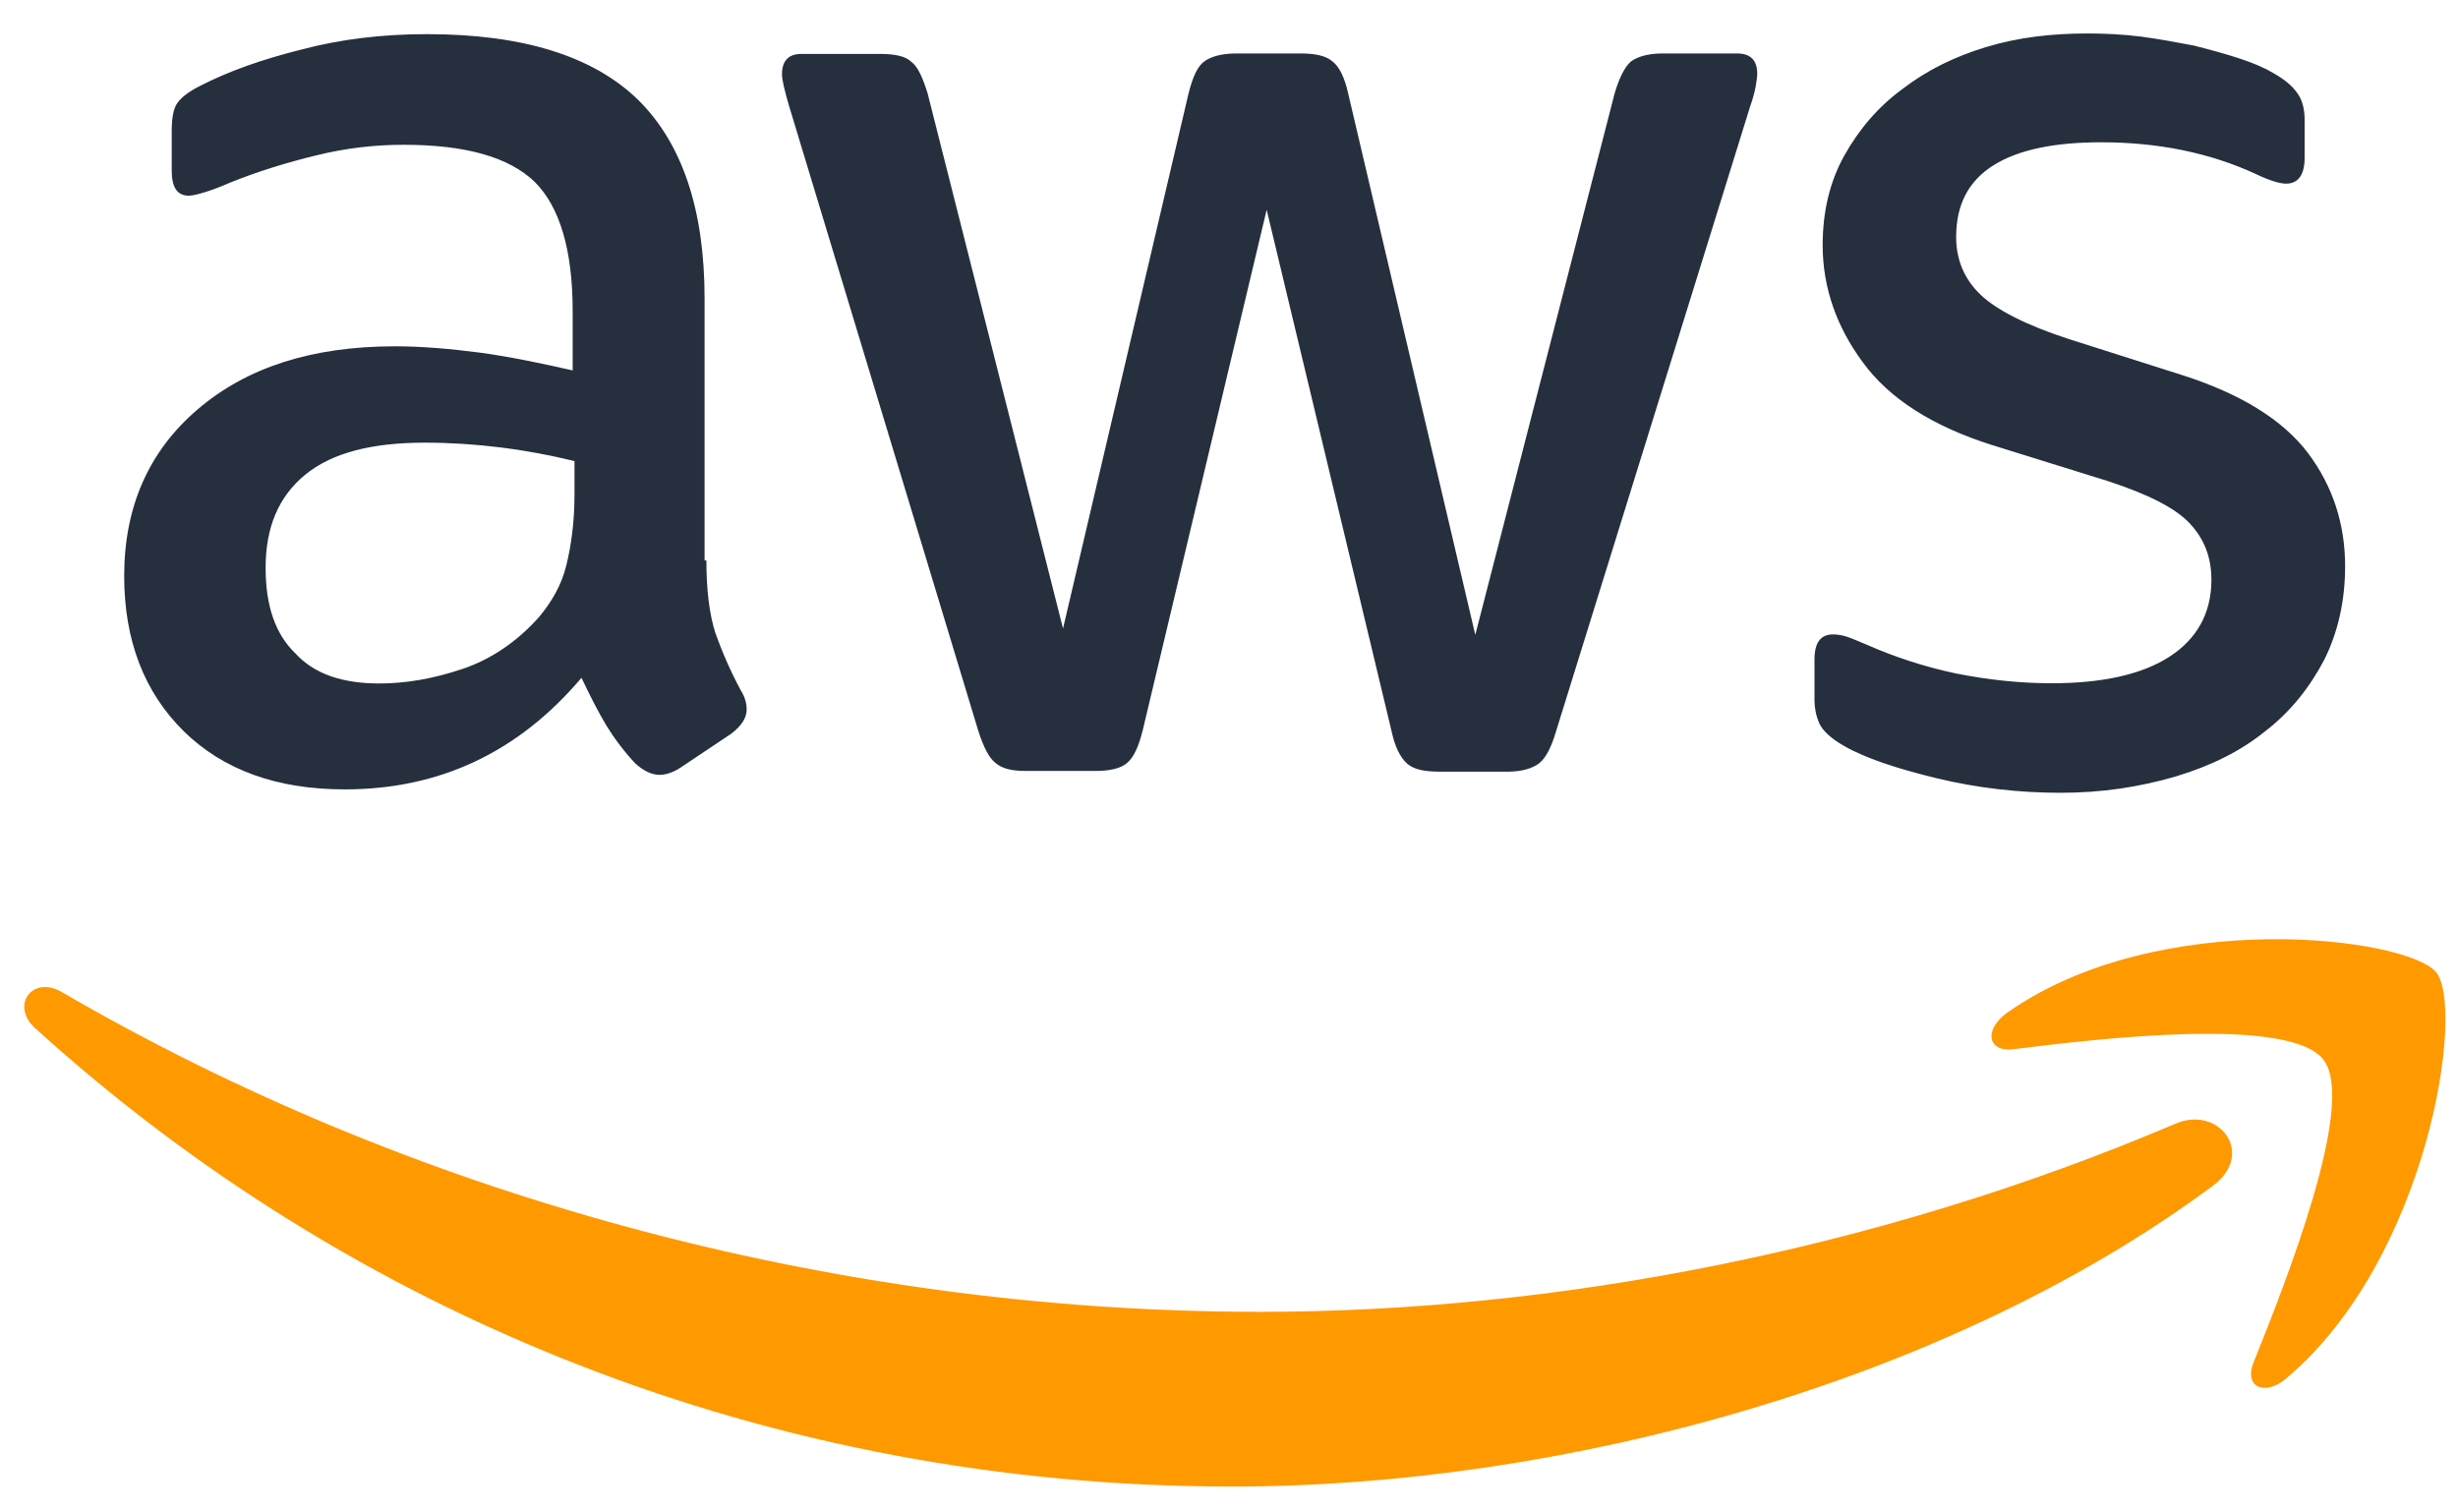
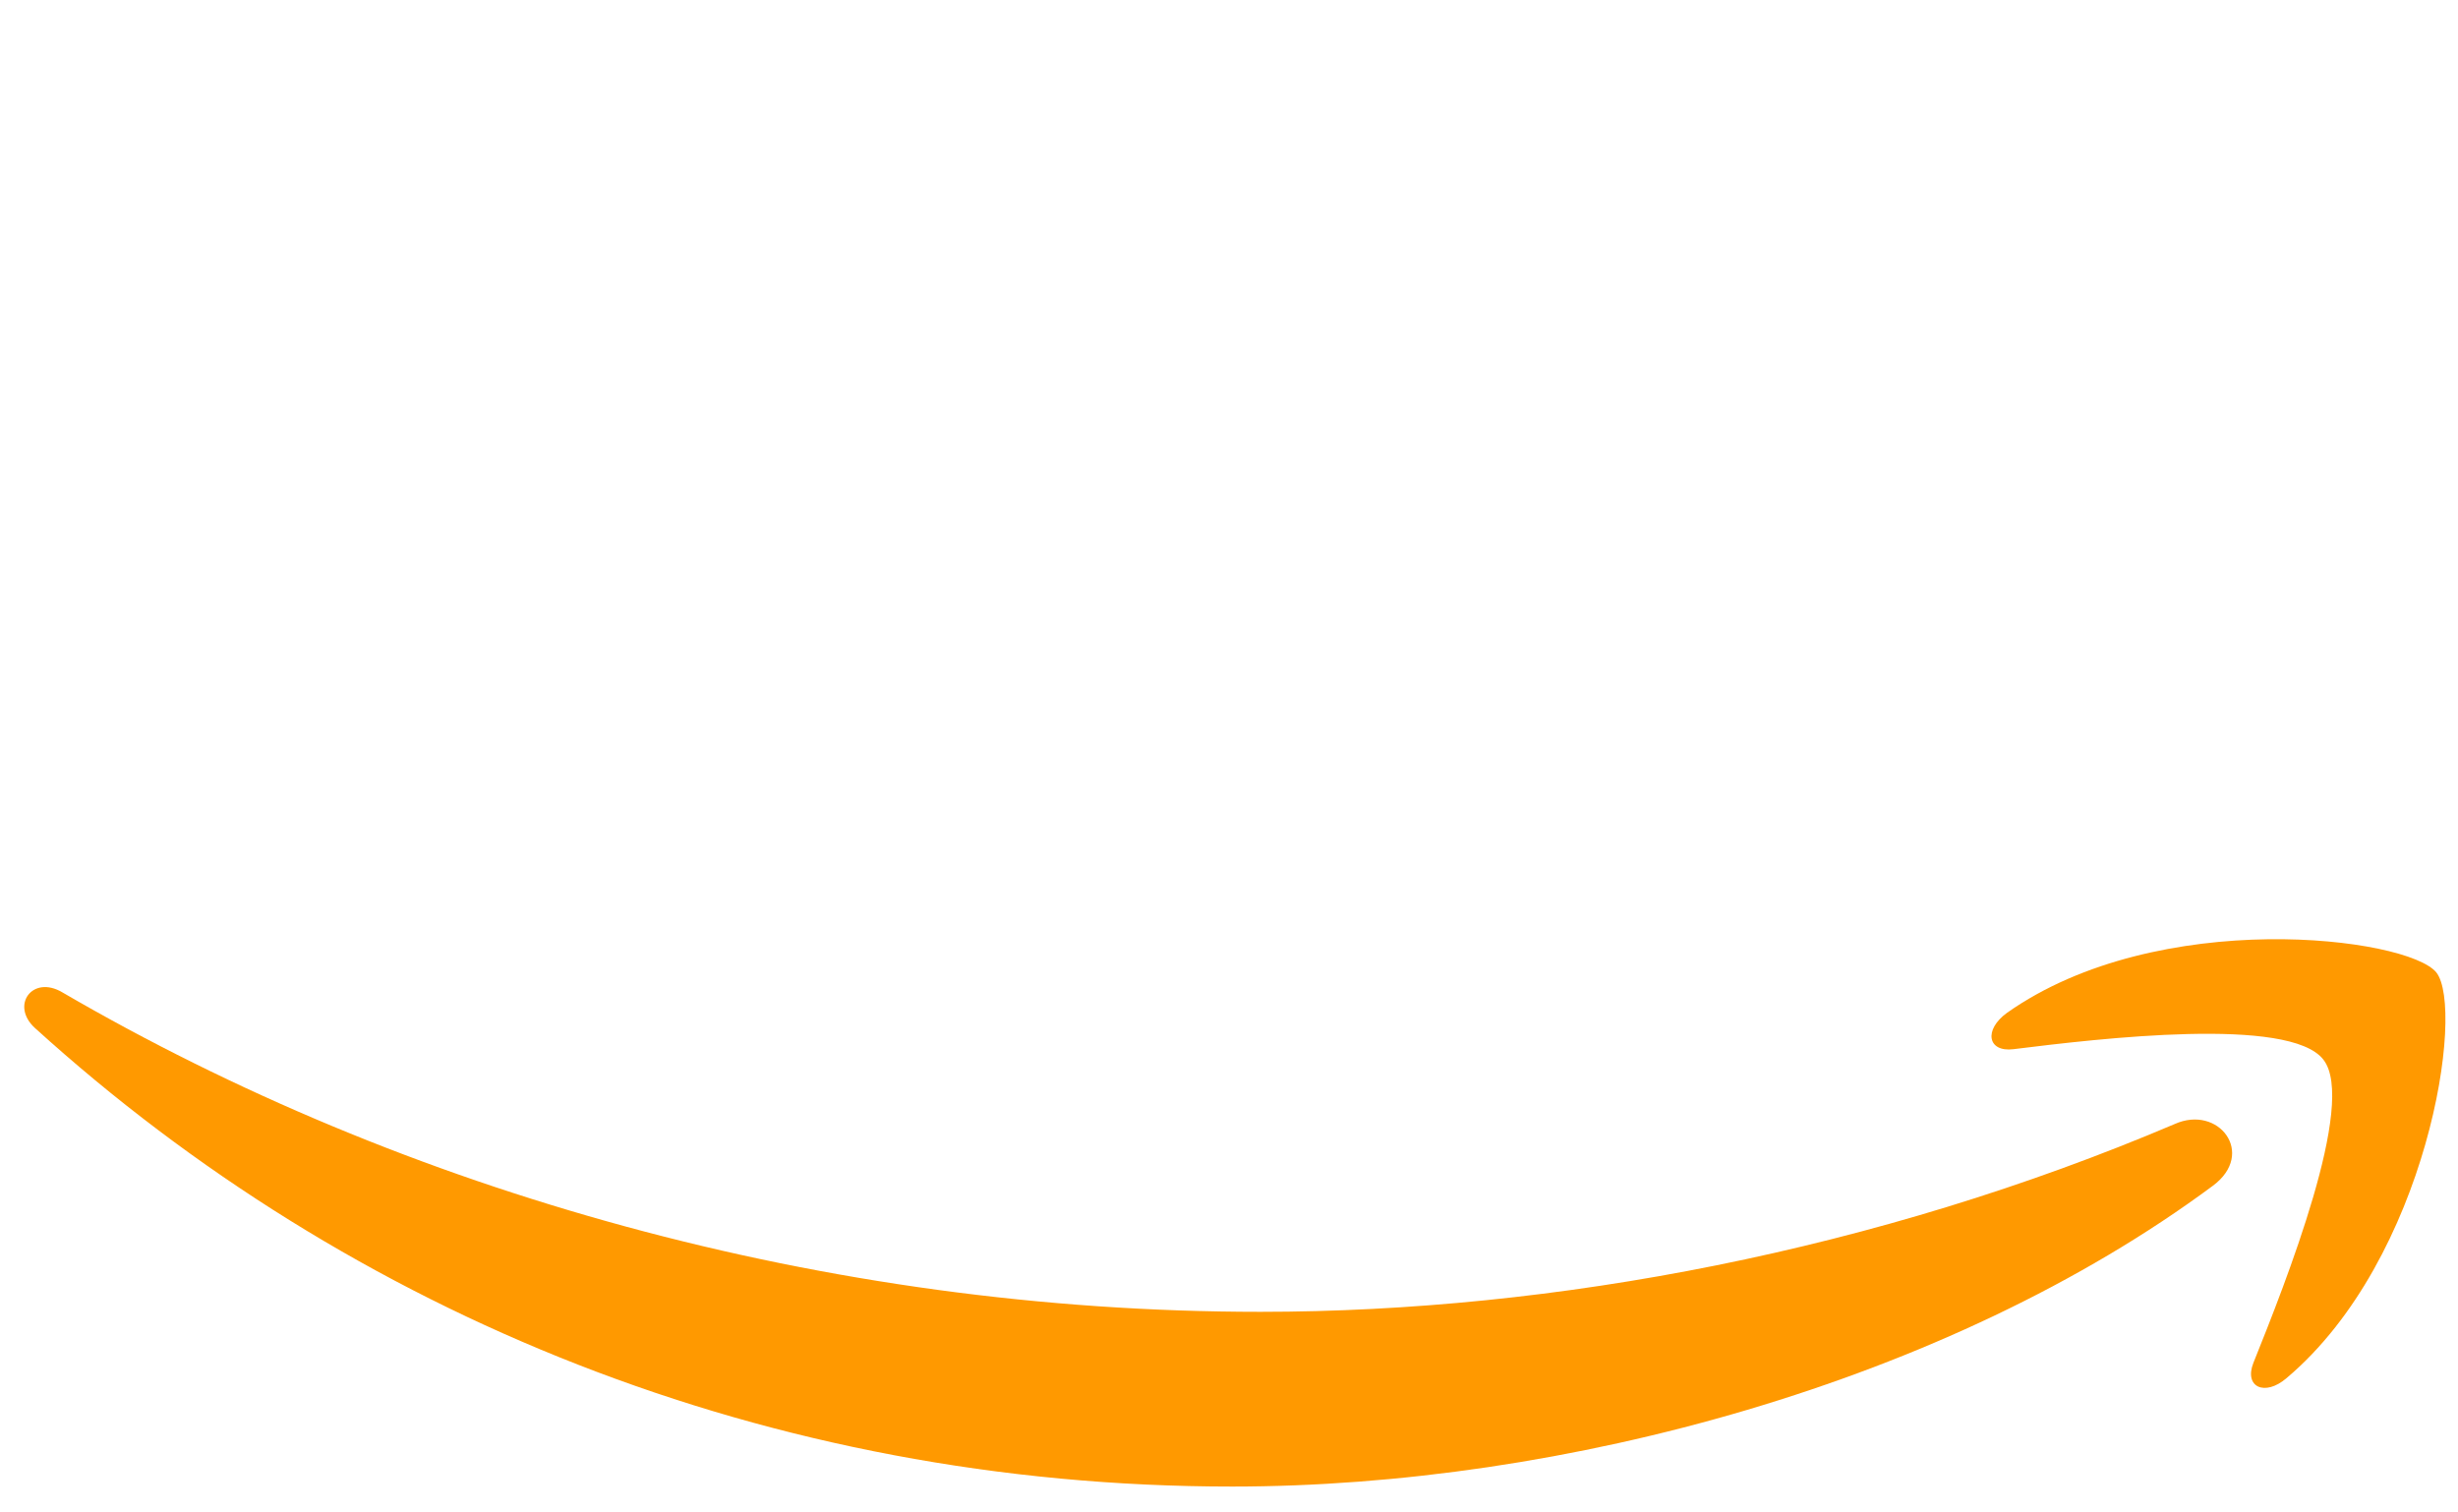
<svg xmlns="http://www.w3.org/2000/svg" width="65" height="40" viewBox="0 0 65 40" fill="none">
-   <path d="M18.68 14.825C18.68 15.619 18.764 16.256 18.914 16.73C19.081 17.199 19.297 17.716 19.596 18.269C19.703 18.437 19.745 18.611 19.745 18.761C19.745 18.978 19.62 19.188 19.338 19.404L17.998 20.3C17.807 20.426 17.615 20.492 17.442 20.492C17.226 20.492 17.017 20.384 16.801 20.192C16.502 19.873 16.245 19.53 16.035 19.188C15.82 18.828 15.611 18.419 15.377 17.926C13.714 19.891 11.631 20.877 9.118 20.877C7.329 20.877 5.905 20.366 4.858 19.338C3.817 18.311 3.284 16.941 3.284 15.234C3.284 13.419 3.924 11.941 5.223 10.83C6.521 9.718 8.245 9.159 10.441 9.159C11.165 9.159 11.913 9.225 12.697 9.327C13.486 9.435 14.294 9.604 15.144 9.796V8.234C15.144 6.611 14.803 5.476 14.145 4.815C13.462 4.154 12.313 3.829 10.674 3.829C9.926 3.829 9.16 3.913 8.376 4.106C7.586 4.298 6.82 4.532 6.078 4.833C5.737 4.983 5.48 5.067 5.33 5.109C5.181 5.151 5.073 5.175 4.989 5.175C4.69 5.175 4.541 4.959 4.541 4.514V3.475C4.541 3.132 4.582 2.874 4.69 2.724C4.798 2.573 4.989 2.423 5.289 2.273C6.036 1.888 6.928 1.57 7.969 1.311C9.01 1.035 10.117 0.903 11.29 0.903C13.821 0.903 15.676 1.48 16.867 2.633C18.04 3.787 18.632 5.542 18.632 7.891V14.819L18.68 14.825ZM10.034 18.076C10.734 18.076 11.458 17.95 12.23 17.692C12.996 17.433 13.678 16.965 14.252 16.322C14.593 15.913 14.851 15.469 14.976 14.952C15.102 14.441 15.192 13.816 15.192 13.089V12.194C14.575 12.043 13.911 11.917 13.235 11.833C12.553 11.749 11.895 11.707 11.236 11.707C9.812 11.707 8.765 11.983 8.065 12.56C7.365 13.137 7.024 13.948 7.024 15.018C7.024 16.021 7.281 16.772 7.814 17.283C8.31 17.824 9.052 18.076 10.034 18.076ZM27.13 20.39C26.747 20.39 26.489 20.324 26.322 20.174C26.154 20.047 26.005 19.747 25.873 19.338L20.87 2.814C20.745 2.387 20.679 2.111 20.679 1.96C20.679 1.618 20.846 1.426 21.188 1.426H23.276C23.683 1.426 23.958 1.492 24.108 1.642C24.275 1.768 24.407 2.069 24.532 2.477L28.111 16.622L31.432 2.465C31.54 2.038 31.665 1.762 31.839 1.63C32.012 1.498 32.306 1.414 32.688 1.414H34.394C34.801 1.414 35.076 1.48 35.243 1.63C35.411 1.756 35.561 2.057 35.65 2.465L39.013 16.79L42.699 2.465C42.825 2.038 42.975 1.762 43.124 1.63C43.292 1.504 43.573 1.414 43.956 1.414H45.937C46.278 1.414 46.469 1.582 46.469 1.948C46.469 2.057 46.445 2.165 46.427 2.291C46.403 2.417 46.361 2.591 46.278 2.826L41.144 19.356C41.018 19.783 40.868 20.059 40.695 20.192C40.527 20.318 40.246 20.408 39.887 20.408H38.056C37.649 20.408 37.374 20.342 37.206 20.192C37.039 20.041 36.889 19.765 36.799 19.338L33.496 5.548L30.217 19.32C30.109 19.747 29.984 20.023 29.81 20.174C29.643 20.324 29.343 20.39 28.96 20.39H27.13ZM54.493 20.967C53.386 20.967 52.279 20.84 51.214 20.582C50.149 20.324 49.318 20.047 48.767 19.729C48.426 19.537 48.193 19.32 48.109 19.128C48.025 18.936 47.983 18.719 47.983 18.527V17.439C47.983 16.989 48.151 16.778 48.474 16.778C48.599 16.778 48.731 16.802 48.857 16.845C48.982 16.887 49.174 16.971 49.389 17.061C50.113 17.379 50.903 17.638 51.729 17.812C52.579 17.98 53.41 18.07 54.26 18.07C55.6 18.07 56.648 17.836 57.372 17.367C58.096 16.899 58.479 16.214 58.479 15.336C58.479 14.735 58.287 14.249 57.904 13.84C57.521 13.431 56.797 13.071 55.756 12.728L52.668 11.767C51.113 11.274 49.964 10.547 49.264 9.586C48.563 8.642 48.199 7.597 48.199 6.485C48.199 5.59 48.39 4.797 48.773 4.112C49.156 3.427 49.664 2.826 50.305 2.357C50.945 1.864 51.669 1.504 52.519 1.245C53.368 0.987 54.266 0.885 55.2 0.885C55.666 0.885 56.157 0.909 56.624 0.969C57.114 1.035 57.563 1.119 58.006 1.203C58.431 1.311 58.838 1.42 59.221 1.546C59.604 1.672 59.903 1.804 60.112 1.93C60.411 2.099 60.621 2.273 60.752 2.465C60.878 2.633 60.944 2.874 60.944 3.168V4.172C60.944 4.622 60.776 4.857 60.453 4.857C60.286 4.857 60.005 4.773 59.645 4.598C58.431 4.039 57.066 3.763 55.559 3.763C54.344 3.763 53.386 3.955 52.728 4.364C52.07 4.773 51.729 5.391 51.729 6.269C51.729 6.87 51.944 7.38 52.369 7.789C52.794 8.198 53.584 8.6 54.709 8.967L57.731 9.928C59.263 10.421 60.37 11.106 61.034 11.983C61.692 12.861 62.015 13.864 62.015 14.976C62.015 15.895 61.824 16.73 61.459 17.457C61.076 18.184 60.567 18.828 59.903 19.338C59.245 19.873 58.455 20.258 57.539 20.534C56.576 20.816 55.577 20.967 54.493 20.967Z" fill="#252F3E" />
  <path fill-rule="evenodd" clip-rule="evenodd" d="M58.519 31.359C51.512 36.557 41.333 39.315 32.585 39.315C20.318 39.315 9.272 34.76 0.925 27.189C0.266 26.588 0.859 25.776 1.649 26.245C10.678 31.503 21.814 34.694 33.333 34.694C41.106 34.694 49.645 33.071 57.502 29.73C58.668 29.202 59.668 30.506 58.519 31.359Z" fill="#FF9900" />
  <path fill-rule="evenodd" clip-rule="evenodd" d="M61.44 28.024C60.548 26.87 55.522 27.465 53.242 27.748C52.56 27.832 52.452 27.237 53.074 26.786C57.078 23.962 63.66 24.779 64.426 25.717C65.192 26.678 64.21 33.288 60.464 36.449C59.89 36.941 59.334 36.683 59.591 36.04C60.441 33.925 62.331 29.16 61.44 28.024Z" fill="#FF9900" />
</svg>